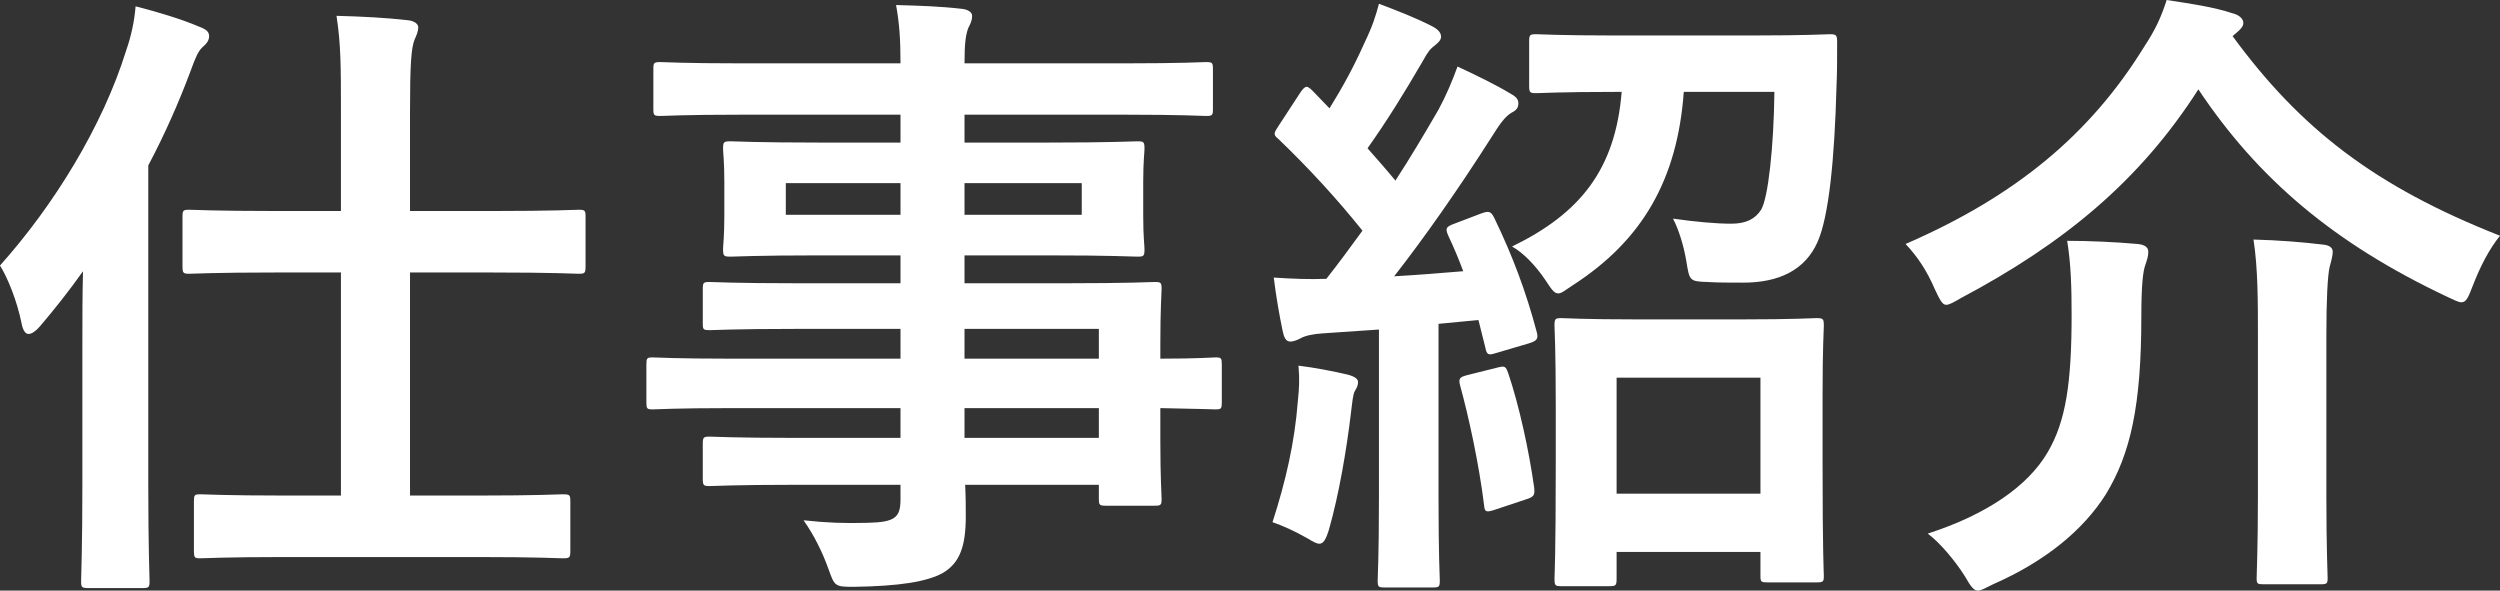
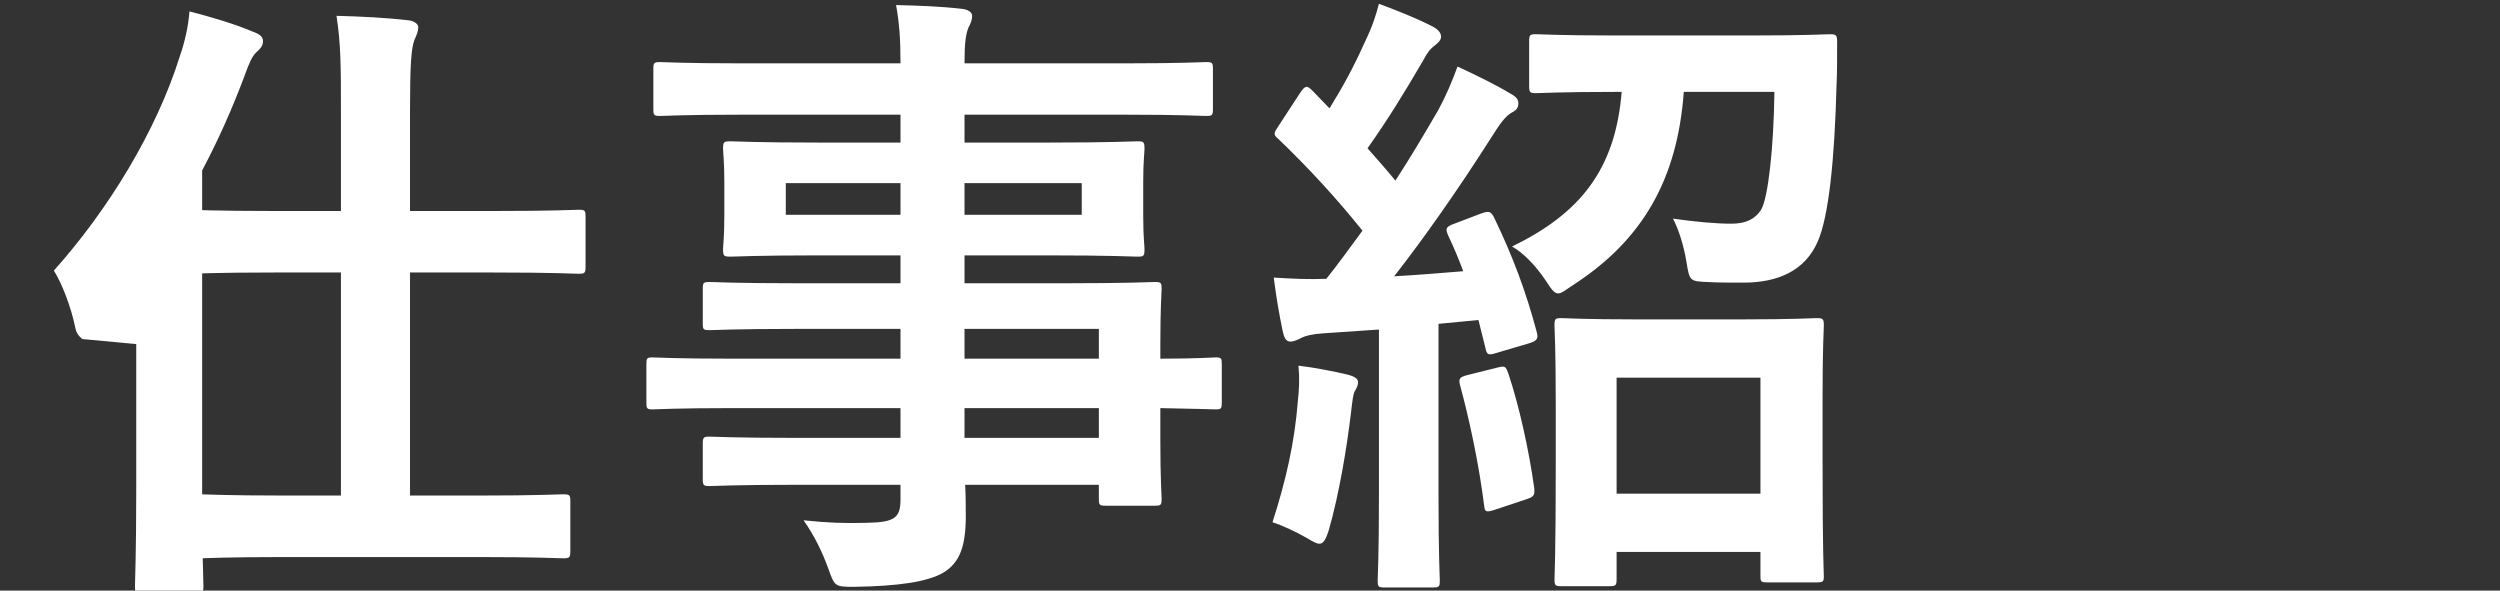
<svg xmlns="http://www.w3.org/2000/svg" id="Layer_2" data-name="Layer 2" viewBox="0 0 118.35 27.96">
  <rect x="0" y="0" width="118.35" height="27.96" fill="#333333" stroke="none" />
  <defs>
    <style>
      .cls-1 {
        fill: #fff;
        stroke-width: 0px;
      }
    </style>
  </defs>
  <g id="_コピー" data-name="コピー">
    <g>
-       <path class="cls-1" d="m3.9,16.05c0-.96,0-2.1.03-3.21-.66.93-1.35,1.8-2.04,2.61-.21.24-.39.36-.54.36s-.27-.18-.33-.51c-.21-1.05-.66-2.16-1.02-2.73,2.55-2.85,4.86-6.6,5.97-10.17.24-.69.39-1.38.45-2.1,1.05.27,2.16.6,3,.96.33.12.48.24.48.45s-.12.36-.33.54c-.18.18-.3.42-.57,1.17-.54,1.44-1.2,2.94-1.98,4.41v15.12c0,2.94.06,4.41.06,4.56,0,.3-.03.33-.36.33h-2.52c-.33,0-.36-.03-.36-.33,0-.18.06-1.62.06-4.56v-6.9Zm9.66,10.32c-2.91,0-3.9.06-4.08.06-.27,0-.3-.03-.3-.36v-2.34c0-.3.03-.33.3-.33.18,0,1.17.06,4.08.06h2.58v-10.56h-3.06c-2.94,0-3.93.06-4.11.06-.3,0-.33-.03-.33-.36v-2.34c0-.3.03-.33.33-.33.18,0,1.17.06,4.11.06h3.06v-4.68c0-2.13,0-3.21-.21-4.56,1.17.03,2.37.09,3.39.21.3.03.48.18.48.33,0,.21-.09.39-.18.6-.15.39-.21,1.14-.21,3.36v4.74h3.87c2.94,0,3.96-.06,4.11-.06.3,0,.33.03.33.33v2.34c0,.33-.03.36-.33.36-.15,0-1.17-.06-4.11-.06h-3.87v10.56h3.18c2.88,0,3.87-.06,4.05-.06.33,0,.36.03.36.33v2.34c0,.33-.03.36-.36.36-.18,0-1.17-.06-4.05-.06h-9.03Z" />
+       <path class="cls-1" d="m3.9,16.05s-.27-.18-.33-.51c-.21-1.05-.66-2.16-1.02-2.73,2.55-2.85,4.86-6.6,5.97-10.17.24-.69.39-1.38.45-2.1,1.05.27,2.16.6,3,.96.33.12.48.24.48.45s-.12.36-.33.54c-.18.18-.3.42-.57,1.17-.54,1.44-1.2,2.94-1.98,4.41v15.12c0,2.94.06,4.41.06,4.56,0,.3-.03.33-.36.33h-2.52c-.33,0-.36-.03-.36-.33,0-.18.06-1.62.06-4.56v-6.9Zm9.66,10.32c-2.91,0-3.9.06-4.08.06-.27,0-.3-.03-.3-.36v-2.34c0-.3.03-.33.3-.33.18,0,1.17.06,4.08.06h2.58v-10.56h-3.06c-2.94,0-3.93.06-4.11.06-.3,0-.33-.03-.33-.36v-2.34c0-.3.03-.33.33-.33.18,0,1.17.06,4.11.06h3.06v-4.68c0-2.13,0-3.21-.21-4.56,1.17.03,2.37.09,3.39.21.3.03.48.18.48.33,0,.21-.09.39-.18.6-.15.39-.21,1.14-.21,3.36v4.74h3.87c2.94,0,3.96-.06,4.11-.06.3,0,.33.03.33.33v2.34c0,.33-.03.36-.33.36-.15,0-1.17-.06-4.11-.06h-3.87v10.56h3.18c2.88,0,3.87-.06,4.05-.06.33,0,.36.03.36.33v2.34c0,.33-.03.36-.36.36-.18,0-1.17-.06-4.05-.06h-9.03Z" />
      <path class="cls-1" d="m34.59,19.32c-2.61,0-3.51.06-3.69.06-.27,0-.3-.03-.3-.33v-1.8c0-.3.03-.33.3-.33.18,0,1.08.06,3.69.06h8.04v-1.41h-4.95c-2.91,0-3.9.06-4.08.06-.3,0-.33-.03-.33-.3v-1.65c0-.3.03-.33.33-.33.18,0,1.17.06,4.08.06h4.95v-1.32h-3.87c-2.94,0-3.99.06-4.17.06-.33,0-.36-.03-.36-.36,0-.18.06-.57.06-1.56v-1.62c0-.99-.06-1.38-.06-1.56,0-.33.03-.36.36-.36.18,0,1.23.06,4.17.06h3.87v-1.32h-7.56c-2.7,0-3.63.06-3.81.06-.3,0-.33-.03-.33-.33v-1.89c0-.3.03-.33.33-.33.18,0,1.11.06,3.81.06h7.56c0-1.2-.06-1.92-.21-2.76,1.11.03,2.07.06,3.12.18.27.03.48.15.48.33,0,.24-.09.39-.18.57-.12.33-.18.69-.18,1.68h7.62c2.7,0,3.63-.06,3.81-.06.3,0,.33.03.33.33v1.89c0,.3-.03.33-.33.33-.18,0-1.11-.06-3.81-.06h-7.62v1.32h3.99c2.94,0,3.99-.06,4.2-.06.3,0,.33.03.33.36,0,.18-.06.57-.06,1.56v1.62c0,.99.06,1.38.06,1.56,0,.33-.03.36-.33.36-.21,0-1.26-.06-4.2-.06h-3.99v1.32h4.86c2.94,0,3.99-.06,4.14-.06.3,0,.33.03.33.33,0,.18-.06.9-.06,2.61v.69c1.77,0,2.46-.06,2.61-.06.27,0,.3.03.3.33v1.8c0,.3-.03.33-.3.33-.15,0-.84-.03-2.61-.06v1.53c0,1.8.06,2.58.06,2.76,0,.3-.03.33-.33.33h-2.31c-.3,0-.33-.03-.33-.33v-.66h-6.33c.03.54.03,1.05.03,1.5,0,1.38-.27,2.19-1.08,2.67-.75.42-2.07.63-4.23.66-.9,0-.9-.03-1.2-.87-.27-.75-.66-1.56-1.17-2.28,1.11.12,1.92.15,3.03.12,1.29-.03,1.56-.24,1.56-1.11v-.69h-4.92c-2.94,0-3.93.06-4.11.06-.3,0-.33-.03-.33-.36v-1.62c0-.33.03-.36.33-.36.18,0,1.17.06,4.11.06h4.92v-1.41h-8.04Zm8.04-9.15v-1.5h-5.43v1.5h5.43Zm8.58-1.5h-5.55v1.5h5.55v-1.5Zm-5.55,6.9v1.41h6.36v-1.41h-6.36Zm6.36,5.16v-1.41h-6.36v1.41h6.36Z" />
      <path class="cls-1" d="m61.44,18.99c.06-.57.09-1.02.03-1.68.75.09,1.68.27,2.31.42.36.09.51.21.51.36s-.06.27-.15.42c-.09.15-.12.51-.18.99-.21,1.77-.57,3.9-1.05,5.58-.15.48-.27.66-.45.66-.12,0-.3-.09-.54-.24-.57-.33-1.23-.63-1.68-.78.63-1.95,1.05-3.78,1.2-5.73Zm8.67-8.88c.39-.15.48-.09.63.21.87,1.8,1.5,3.48,2.01,5.4.09.33,0,.42-.39.54l-1.53.45c-.36.12-.45.09-.51-.24l-.33-1.32-1.89.18v8.22c0,2.76.06,3.78.06,3.93,0,.3-.03.33-.33.33h-2.28c-.3,0-.33-.03-.33-.33,0-.18.06-1.17.06-3.93v-7.95l-2.64.18c-.51.03-.87.12-1.08.24-.12.06-.3.15-.48.15-.21,0-.3-.21-.36-.51-.15-.72-.3-1.56-.42-2.52.9.06,1.71.09,2.49.06.57-.72,1.14-1.5,1.71-2.28-1.2-1.5-2.55-2.97-3.99-4.35-.27-.21-.18-.3.03-.63l1.02-1.56c.12-.18.21-.27.3-.27.06,0,.15.06.27.18l.81.84c.63-1.02,1.14-1.95,1.65-3.09.39-.81.54-1.29.69-1.86.81.3,1.8.69,2.55,1.08.27.15.39.3.39.48,0,.15-.12.27-.27.39-.24.18-.36.33-.57.72-.96,1.65-1.71,2.85-2.64,4.17.45.51.9,1.02,1.32,1.53.72-1.11,1.38-2.22,2.04-3.36.36-.66.66-1.38.9-2.04.9.42,1.83.87,2.52,1.29.27.15.36.27.36.45,0,.21-.09.33-.33.45-.3.18-.54.51-.99,1.23-1.53,2.4-3.15,4.71-4.56,6.51,1.08-.06,2.19-.15,3.27-.24-.21-.57-.45-1.14-.72-1.71-.12-.3-.12-.39.3-.54l1.26-.48Zm.78,7.29c.36-.09.39-.06.51.27.51,1.5.99,3.69,1.23,5.43.03.33,0,.42-.39.54l-1.44.48c-.45.15-.51.12-.54-.18-.24-1.95-.72-4.17-1.14-5.7-.09-.33,0-.39.33-.48l1.44-.36Zm8.82-13.05c-.3,4.14-1.95,7.02-5.25,9.15-.36.24-.54.39-.69.39-.21,0-.33-.21-.63-.66-.45-.66-1.02-1.26-1.56-1.56,3.21-1.56,4.89-3.63,5.19-7.32h-.27c-2.67,0-3.57.06-3.78.06-.3,0-.33-.03-.33-.36V1.98c0-.33.03-.36.33-.36.21,0,1.11.06,3.78.06h6.36c2.7,0,3.6-.06,3.78-.06.3,0,.33.06.33.39,0,.75,0,1.47-.03,2.07-.09,3.42-.36,6.18-.9,7.38-.6,1.35-1.86,1.92-3.51,1.92-.69,0-1.14,0-1.71-.03-.84-.03-.84-.06-.99-.99-.12-.72-.36-1.5-.63-2.01,1.05.15,2.04.24,2.76.24s1.14-.24,1.41-.66c.33-.54.6-2.94.63-5.58h-4.29Zm-5.79,23.4c-.3,0-.33-.03-.33-.36,0-.15.06-.99.06-5.49v-2.7c0-2.73-.06-3.63-.06-3.78,0-.33.03-.36.33-.36.21,0,1.05.06,3.54.06h5.01c2.46,0,3.33-.06,3.51-.06.33,0,.36.03.36.36,0,.15-.06,1.05-.06,3.3v3.09c0,4.44.06,5.28.06,5.46,0,.27-.03.3-.36.3h-2.31c-.3,0-.33-.03-.33-.3v-1.14h-6.81v1.26c0,.33-.03.36-.36.36h-2.25Zm2.61-4.38h6.81v-5.49h-6.81v5.49Z" />
-       <path class="cls-1" d="m105.69,1.71c3.21,4.38,6.72,7.11,12.66,9.45-.51.63-.93,1.44-1.29,2.37-.21.54-.3.78-.54.78-.15,0-.36-.12-.69-.27-5.34-2.52-8.94-5.58-11.76-9.81-2.76,4.32-6.36,7.29-11.22,9.87-.36.21-.57.33-.72.33-.18,0-.3-.24-.54-.75-.36-.84-.81-1.53-1.38-2.13,5.25-2.28,8.76-5.22,11.31-9.36.51-.78.78-1.35,1.05-2.19,1.17.18,2.22.33,3.12.63.27.06.51.24.51.45,0,.15-.09.27-.3.45l-.21.18Zm-8.76,19.71c.87-1.47,1.14-3.3,1.14-6.51,0-1.29-.03-2.4-.21-3.51,1.05,0,2.34.06,3.33.15.33.03.51.15.51.36,0,.24-.06.39-.15.66s-.18.84-.18,2.43c0,4.2-.51,6.48-1.68,8.4-1.08,1.71-2.88,3.18-5.34,4.26-.36.18-.57.3-.72.3-.18,0-.33-.18-.6-.66-.45-.72-1.17-1.59-1.77-2.04,2.79-.9,4.74-2.25,5.67-3.84Zm9.96-5.49c0-1.68,0-3.24-.21-4.59,1.17.03,2.31.12,3.3.24.3.03.45.15.45.33,0,.24-.09.51-.15.75-.09.42-.15,1.5-.15,3.24v7.59c0,2.46.06,3.69.06,3.87,0,.27-.03.3-.36.3h-2.67c-.3,0-.33-.03-.33-.3,0-.21.06-1.41.06-3.87v-7.56Z" />
    </g>
  </g>
</svg>